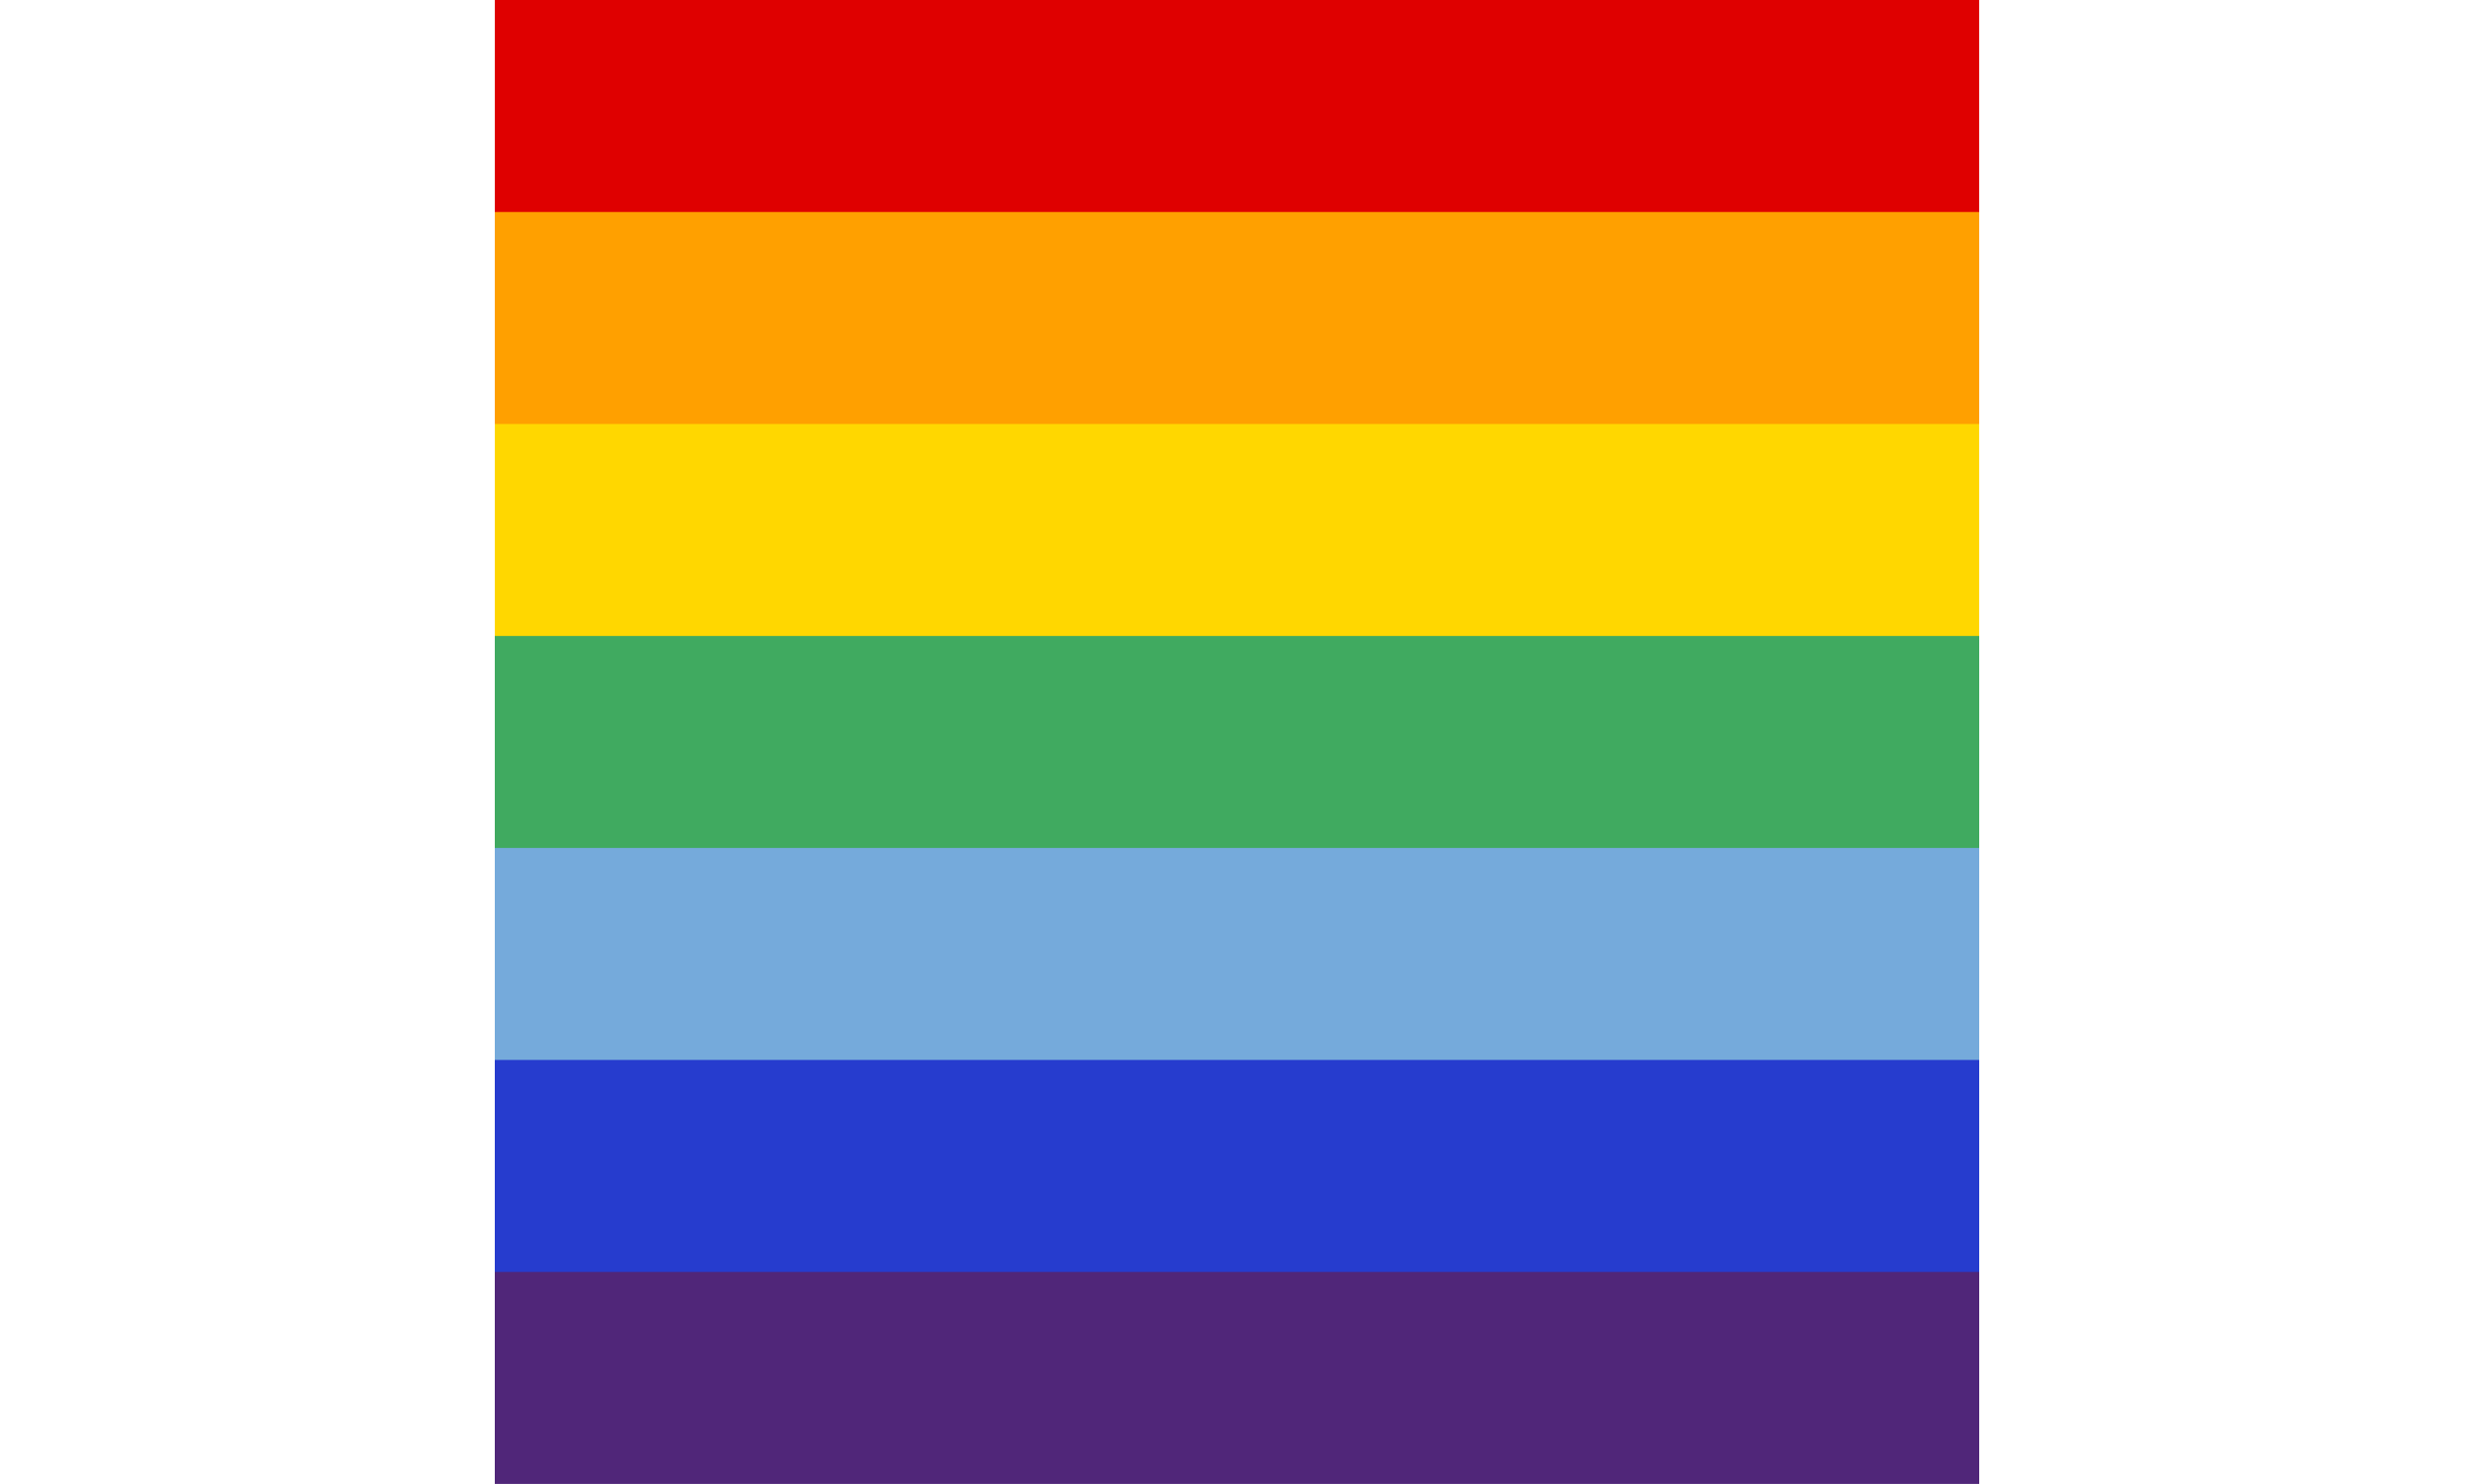
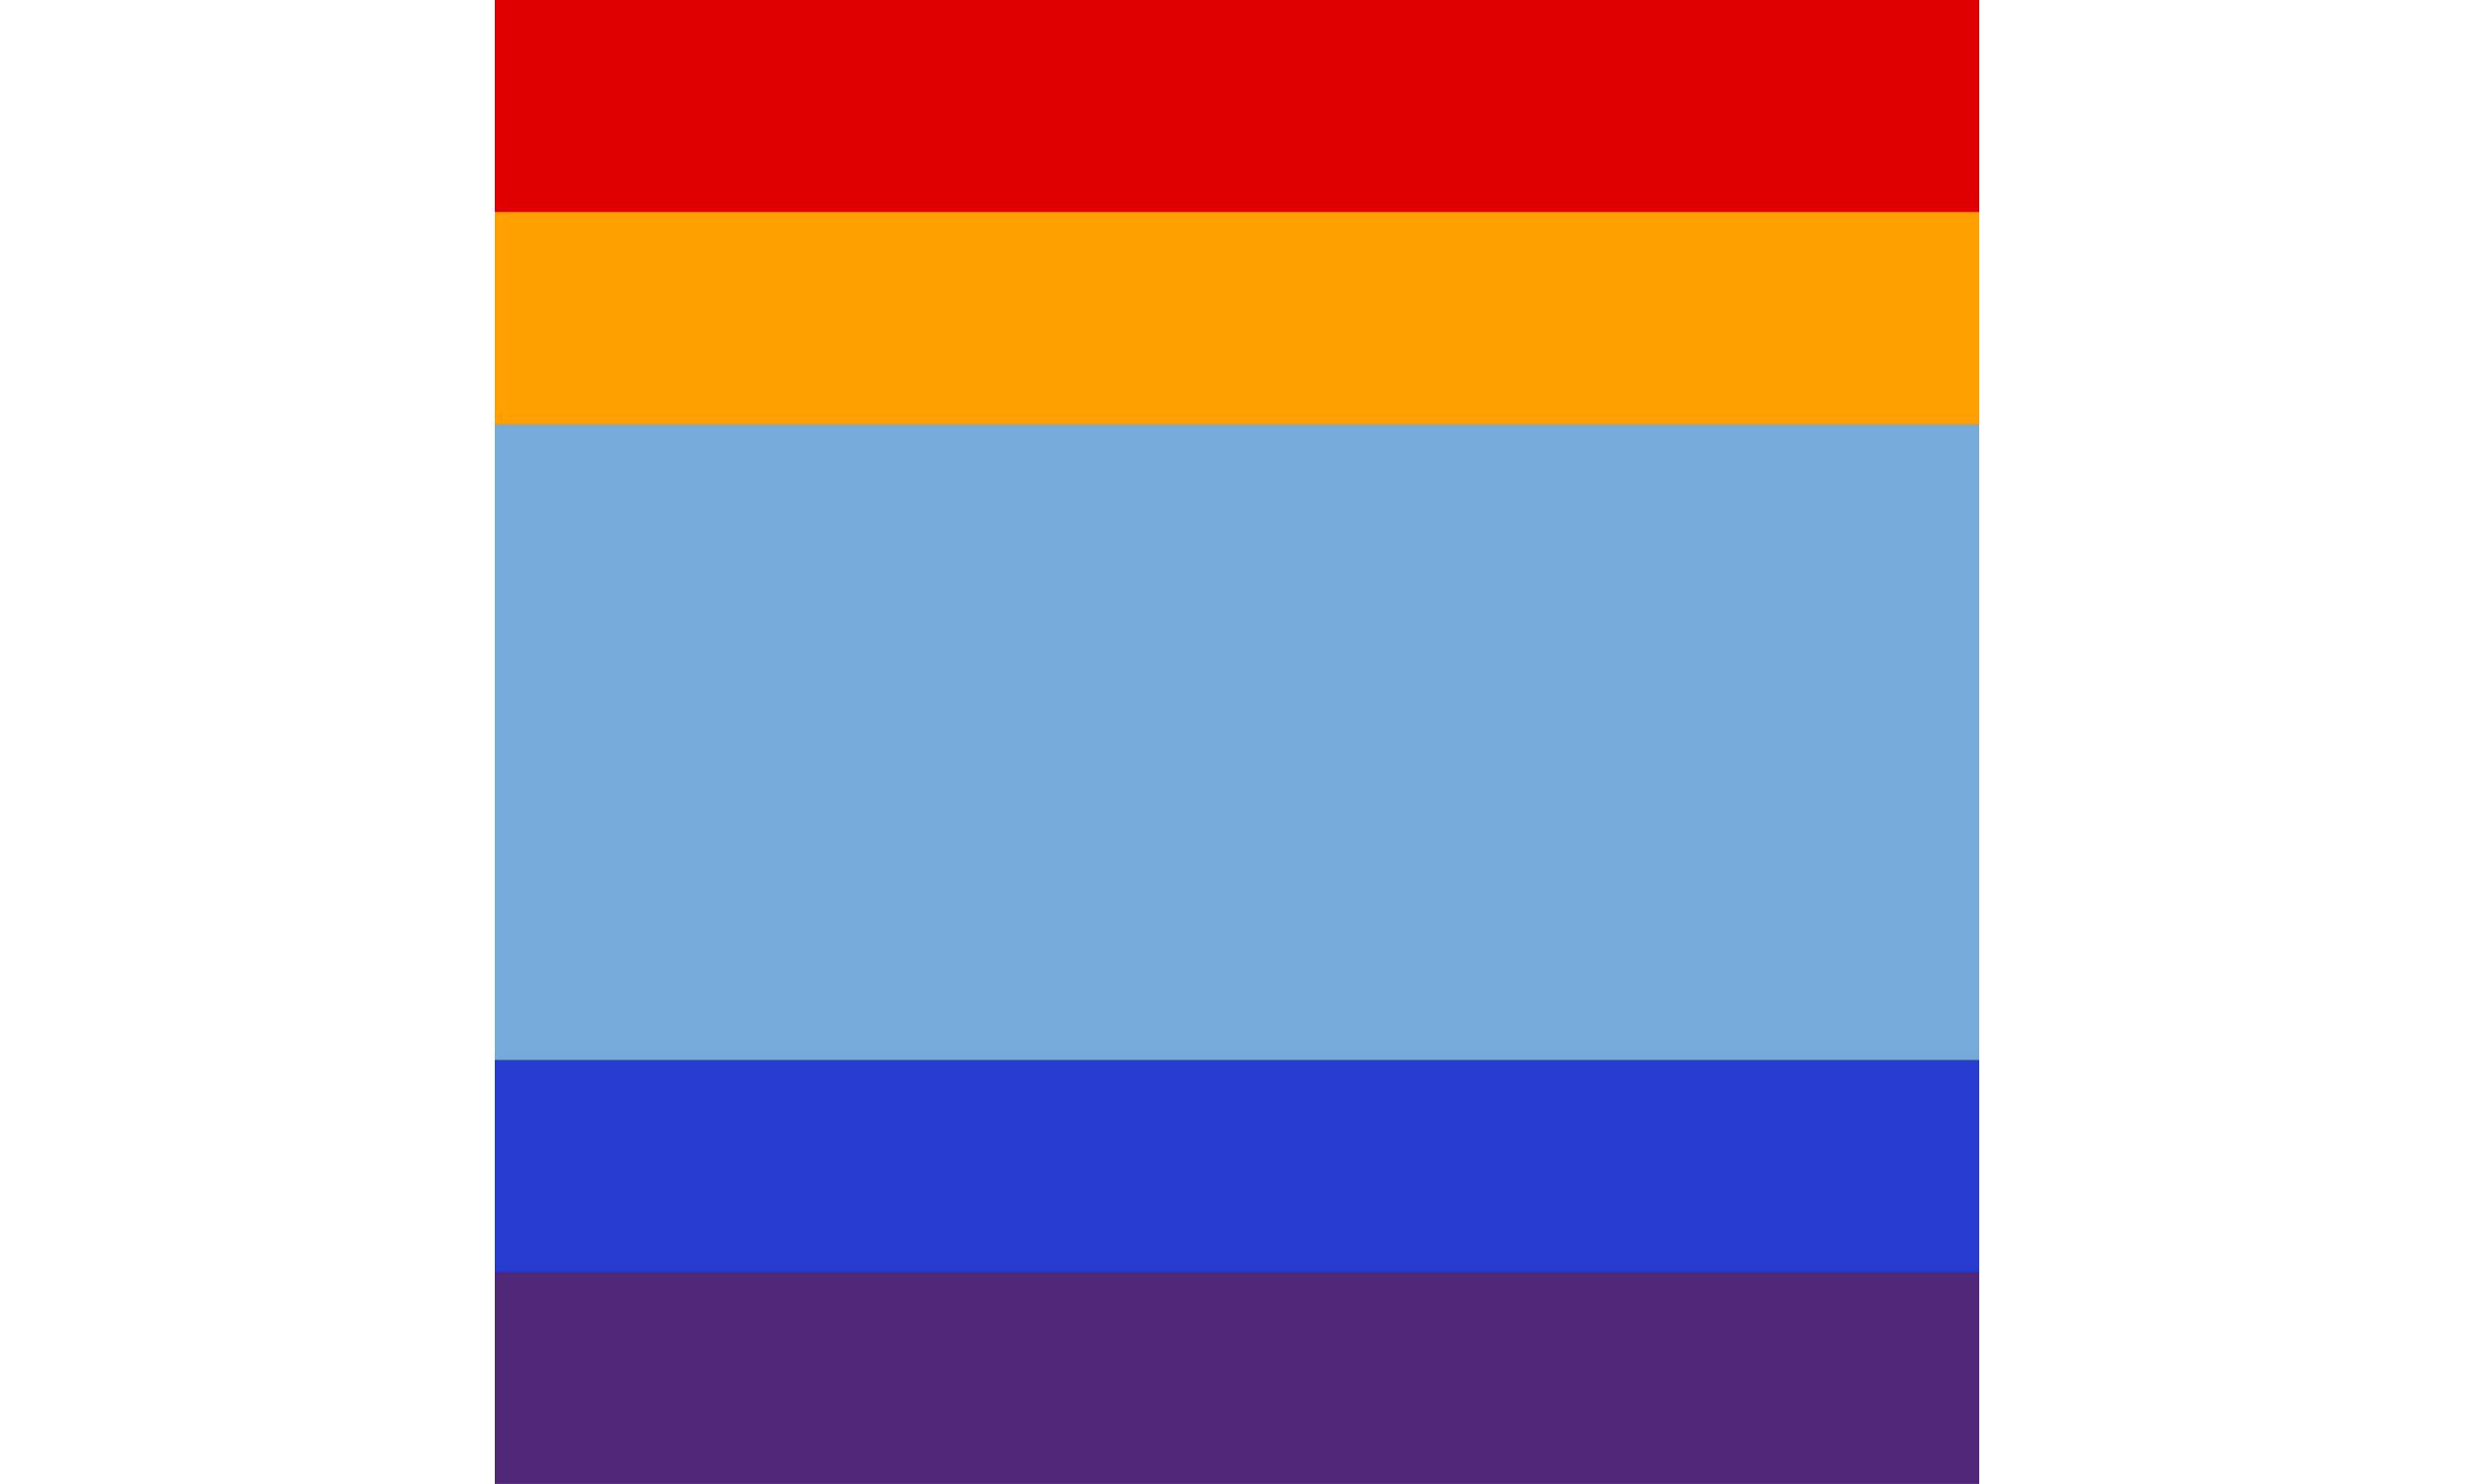
<svg xmlns="http://www.w3.org/2000/svg" width="1000" height="600">
  <g transform="scale(100 85.71)">
    <path fill="#502679" d="m2,0h6v7H2" />
    <path fill="#263cce" d="m2,0h6v6H2" />
    <path fill="#75aadb" d="m2,0h6v5H2" />
-     <path fill="#40aa60" d="m2,0h6v4H2" />
-     <path fill="#ffd700" d="m2,0h6v3H2" />
+     <path fill="#ffd700" d="m2,0h6H2" />
    <path fill="#ffa000" d="m2,0h6v2H2" />
    <path fill="#df0000" d="m2,0h6v1H2" />
  </g>
</svg>